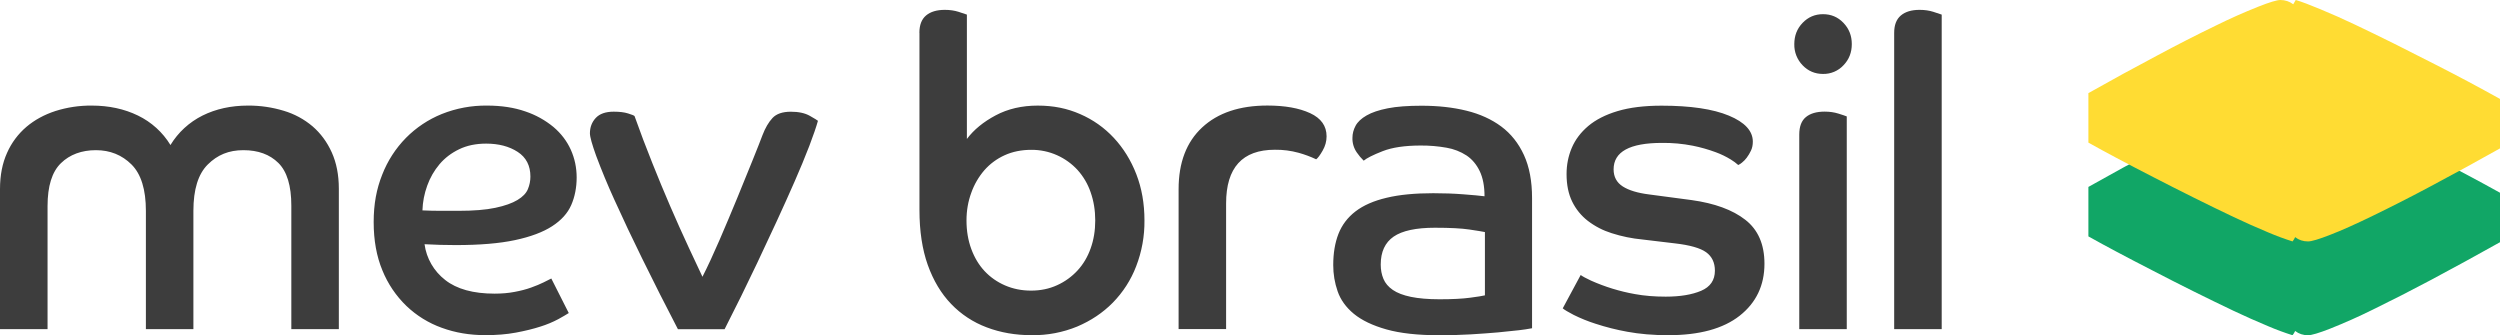
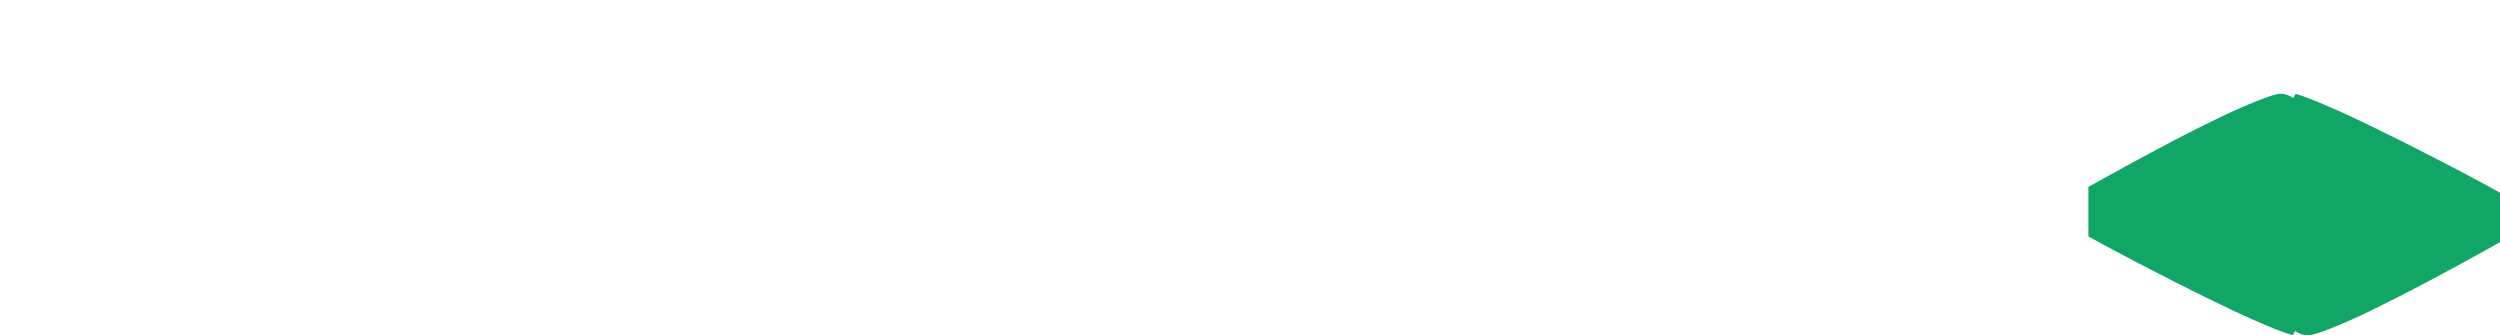
<svg xmlns="http://www.w3.org/2000/svg" viewBox="0 0 179 24">
  <g>
-     <path d="M 0 0 L 179 0 L 179 24 L 0 24 Z" fill="transparent" />
-     <path d="M 0 13.544 C 0 12.553 0.169 11.684 0.508 10.94 C 0.823 10.225 1.297 9.59 1.895 9.08 C 2.482 8.584 3.173 8.208 3.971 7.948 C 4.809 7.683 5.685 7.552 6.566 7.56 C 7.799 7.56 8.903 7.799 9.878 8.273 C 10.844 8.741 11.652 9.474 12.205 10.384 C 12.753 9.48 13.55 8.748 14.503 8.273 C 15.457 7.799 16.542 7.56 17.754 7.56 C 18.624 7.554 19.489 7.68 20.32 7.933 C 21.079 8.158 21.781 8.538 22.382 9.048 C 22.958 9.546 23.416 10.165 23.753 10.909 C 24.089 11.653 24.261 12.522 24.261 13.513 L 24.261 23.564 L 20.859 23.564 L 20.859 14.723 C 20.859 13.297 20.549 12.278 19.932 11.668 C 19.316 11.058 18.48 10.752 17.426 10.752 C 16.375 10.752 15.563 11.094 14.877 11.778 C 14.19 12.459 13.847 13.566 13.847 15.097 L 13.847 23.568 L 10.446 23.568 L 10.446 15.097 C 10.446 13.57 10.103 12.463 9.417 11.778 C 8.732 11.096 7.88 10.752 6.868 10.752 C 5.853 10.752 4.996 11.063 4.362 11.684 C 3.723 12.304 3.405 13.328 3.405 14.754 L 3.405 23.564 L 0 23.564 Z M 40.72 22.416 C 40.561 22.519 40.311 22.663 39.974 22.851 C 39.569 23.066 39.144 23.242 38.706 23.379 C 38.197 23.545 37.61 23.689 36.944 23.814 C 36.278 23.939 35.547 23.997 34.753 23.997 C 33.636 23.997 32.599 23.824 31.634 23.471 C 30.686 23.131 29.822 22.597 29.098 21.904 C 28.352 21.183 27.767 20.316 27.38 19.36 C 26.962 18.356 26.755 17.202 26.755 15.901 C 26.755 14.602 26.959 13.529 27.366 12.507 C 27.747 11.524 28.326 10.627 29.068 9.871 C 29.796 9.135 30.668 8.553 31.633 8.163 C 32.66 7.752 33.761 7.547 34.869 7.56 C 35.905 7.56 36.82 7.701 37.616 7.979 C 38.352 8.225 39.035 8.603 39.631 9.095 C 40.179 9.56 40.59 10.103 40.871 10.724 C 41.15 11.346 41.289 12.006 41.289 12.71 C 41.289 13.413 41.16 14.091 40.901 14.68 C 40.643 15.27 40.185 15.776 39.529 16.199 C 38.873 16.624 37.985 16.955 36.873 17.192 C 35.757 17.43 34.347 17.548 32.634 17.548 C 31.888 17.548 31.142 17.527 30.397 17.486 C 30.533 18.497 31.063 19.416 31.876 20.047 C 32.7 20.696 33.878 21.025 35.413 21.025 C 35.929 21.025 36.409 20.984 36.845 20.9 C 37.281 20.819 37.676 20.716 38.024 20.591 C 38.372 20.465 38.67 20.344 38.92 20.219 L 39.473 19.941 L 40.728 22.423 L 40.722 22.416 Z M 30.244 15.064 C 30.702 15.085 31.14 15.095 31.558 15.095 L 32.813 15.095 C 33.907 15.095 34.792 15.024 35.468 14.879 C 36.145 14.736 36.671 14.548 37.05 14.32 C 37.43 14.091 37.676 13.835 37.796 13.543 C 37.916 13.254 37.977 12.957 37.977 12.644 C 37.977 11.859 37.673 11.269 37.066 10.875 C 36.457 10.48 35.708 10.283 34.813 10.283 C 34.076 10.283 33.429 10.417 32.873 10.687 C 32.316 10.955 31.848 11.312 31.471 11.756 C 31.087 12.211 30.789 12.731 30.59 13.29 C 30.38 13.869 30.265 14.461 30.247 15.061 Z M 48.536 23.565 C 47.661 21.885 46.806 20.194 45.971 18.494 C 45.281 17.095 44.614 15.683 43.971 14.262 C 43.507 13.243 43.078 12.208 42.686 11.16 C 42.389 10.334 42.238 9.793 42.238 9.546 C 42.238 9.113 42.377 8.747 42.656 8.445 C 42.936 8.146 43.364 7.996 43.941 7.996 C 44.359 7.996 44.701 8.037 44.969 8.122 C 45.237 8.207 45.39 8.264 45.433 8.31 C 45.83 9.425 46.256 10.557 46.718 11.704 C 47.53 13.744 48.401 15.761 49.328 17.753 C 49.715 18.592 50.037 19.278 50.296 19.817 C 50.676 19.073 51.081 18.193 51.52 17.181 C 51.956 16.169 52.38 15.165 52.789 14.17 C 53.199 13.18 53.565 12.272 53.893 11.456 C 54.223 10.64 54.456 10.048 54.595 9.675 C 54.793 9.16 55.03 8.75 55.311 8.449 C 55.59 8.15 56.027 7.999 56.624 7.999 C 57.181 7.999 57.635 8.096 57.982 8.293 C 58.33 8.49 58.523 8.609 58.565 8.65 C 58.444 9.085 58.239 9.678 57.954 10.432 C 57.625 11.283 57.277 12.126 56.909 12.961 C 56.501 13.893 56.064 14.864 55.596 15.878 C 55.126 16.89 54.667 17.879 54.21 18.841 C 53.457 20.429 52.681 22.006 51.881 23.571 L 48.541 23.571 Z M 65.828 2.351 C 65.828 1.79 65.987 1.378 66.306 1.108 C 66.624 0.84 67.072 0.706 67.651 0.706 C 68.009 0.706 68.336 0.752 68.633 0.847 C 68.931 0.94 69.13 1.007 69.229 1.046 L 69.229 9.95 C 69.726 9.287 70.414 8.725 71.291 8.259 C 72.164 7.793 73.169 7.561 74.304 7.561 C 75.438 7.561 76.406 7.762 77.332 8.166 C 78.259 8.568 79.065 9.137 79.751 9.872 C 80.435 10.607 80.975 11.476 81.362 12.476 C 81.75 13.48 81.943 14.579 81.943 15.779 C 81.956 16.903 81.754 18.019 81.348 19.069 C 80.977 20.041 80.407 20.927 79.675 21.673 C 78.959 22.399 78.108 22.965 77.125 23.382 C 76.1 23.802 74.998 24.012 73.888 24 C 72.714 24 71.636 23.815 70.652 23.44 C 69.684 23.079 68.812 22.506 68.102 21.764 C 67.386 21.02 66.829 20.088 66.429 18.973 C 66.032 17.857 65.833 16.544 65.833 15.034 L 65.833 2.351 Z M 73.825 20.808 C 74.501 20.808 75.124 20.68 75.69 20.42 C 76.244 20.17 76.741 19.811 77.15 19.367 C 77.561 18.922 77.874 18.394 78.09 17.785 C 78.31 17.174 78.419 16.509 78.419 15.784 C 78.419 15.058 78.309 14.39 78.09 13.768 C 77.889 13.178 77.57 12.634 77.152 12.169 C 76.742 11.724 76.245 11.366 75.69 11.116 C 75.105 10.853 74.468 10.721 73.825 10.728 C 73.148 10.728 72.498 10.856 71.929 11.116 C 71.375 11.367 70.882 11.731 70.483 12.185 C 70.072 12.661 69.754 13.208 69.545 13.799 C 69.316 14.42 69.201 15.08 69.201 15.784 C 69.201 16.528 69.316 17.209 69.545 17.831 C 69.774 18.45 70.092 18.978 70.499 19.413 C 70.907 19.848 71.395 20.19 71.959 20.435 C 72.529 20.682 73.148 20.808 73.825 20.808 Z M 84.388 13.544 C 84.388 11.644 84.949 10.169 86.075 9.124 C 87.2 8.08 88.755 7.557 90.746 7.557 C 92 7.557 93.02 7.739 93.805 8.102 C 94.589 8.465 94.983 9.018 94.983 9.762 C 94.983 10.115 94.89 10.456 94.701 10.784 C 94.512 11.116 94.357 11.321 94.238 11.406 C 93.834 11.216 93.415 11.06 92.984 10.94 C 92.429 10.788 91.856 10.714 91.28 10.722 C 88.953 10.722 87.789 12.003 87.789 14.567 L 87.789 23.561 L 84.388 23.561 L 84.388 13.542 Z M 109.693 23.503 C 109.382 23.561 109.069 23.608 108.755 23.644 C 108.253 23.702 107.751 23.754 107.248 23.8 C 106.67 23.85 106.024 23.898 105.308 23.941 C 104.592 23.982 103.847 24.004 103.07 24.004 C 101.517 24.004 100.249 23.863 99.265 23.585 C 98.281 23.307 97.505 22.936 96.936 22.47 C 96.372 22.004 95.984 21.464 95.774 20.856 C 95.564 20.252 95.458 19.617 95.46 18.978 C 95.46 18.131 95.583 17.389 95.832 16.748 C 96.083 16.107 96.49 15.569 97.057 15.134 C 97.625 14.699 98.366 14.375 99.281 14.16 C 100.194 13.94 101.31 13.834 102.621 13.834 C 103.376 13.834 104.092 13.859 104.769 13.912 C 105.445 13.965 105.955 14.009 106.292 14.053 C 106.292 13.33 106.177 12.73 105.948 12.253 C 105.719 11.777 105.407 11.406 105.01 11.136 C 104.577 10.854 104.089 10.664 103.578 10.577 C 102.968 10.468 102.348 10.416 101.728 10.42 C 100.595 10.42 99.683 10.554 98.997 10.824 C 98.311 11.092 97.857 11.321 97.641 11.504 C 97.457 11.325 97.291 11.129 97.147 10.917 C 96.932 10.608 96.822 10.239 96.835 9.864 C 96.835 9.573 96.909 9.288 97.057 9.01 C 97.204 8.732 97.469 8.482 97.849 8.266 C 98.227 8.047 98.732 7.879 99.371 7.753 C 100.008 7.628 100.814 7.57 101.788 7.57 C 102.962 7.57 104.032 7.687 104.999 7.926 C 105.964 8.163 106.794 8.541 107.489 9.056 C 108.183 9.573 108.727 10.256 109.116 11.104 C 109.504 11.951 109.695 12.977 109.695 14.174 L 109.695 23.513 Z M 106.322 16.616 C 106.123 16.576 105.749 16.513 105.202 16.433 C 104.655 16.351 103.834 16.306 102.739 16.306 C 101.386 16.306 100.402 16.519 99.785 16.941 C 99.169 17.366 98.86 18.032 98.86 18.942 C 98.86 19.314 98.923 19.655 99.054 19.968 C 99.183 20.277 99.407 20.54 99.726 20.759 C 100.044 20.977 100.478 21.143 101.025 21.256 C 101.572 21.368 102.252 21.428 103.07 21.428 C 103.985 21.428 104.712 21.39 105.246 21.318 C 105.786 21.247 106.144 21.191 106.32 21.147 L 106.32 16.615 Z M 113.177 19.69 C 113.314 19.793 113.563 19.927 113.921 20.094 C 114.922 20.54 115.975 20.864 117.056 21.056 C 117.733 21.181 118.469 21.24 119.264 21.24 C 120.298 21.24 121.144 21.099 121.799 20.822 C 122.455 20.543 122.787 20.061 122.787 19.381 C 122.787 18.802 122.575 18.361 122.16 18.061 C 121.743 17.761 120.997 17.548 119.923 17.425 L 117.594 17.147 C 116.849 17.077 116.114 16.927 115.402 16.698 C 114.782 16.506 114.201 16.206 113.688 15.813 C 113.212 15.444 112.829 14.972 112.568 14.434 C 112.3 13.888 112.166 13.231 112.166 12.464 C 112.166 11.801 112.289 11.177 112.538 10.59 C 112.789 9.998 113.18 9.48 113.718 9.023 C 114.256 8.571 114.957 8.211 115.82 7.954 C 116.687 7.694 117.736 7.566 118.969 7.566 C 121.038 7.566 122.645 7.804 123.788 8.279 C 124.931 8.754 125.502 9.377 125.502 10.139 C 125.502 10.386 125.458 10.605 125.367 10.789 C 125.285 10.964 125.185 11.131 125.069 11.287 C 124.971 11.42 124.856 11.54 124.726 11.643 C 124.645 11.712 124.555 11.77 124.458 11.815 C 124.296 11.67 124.121 11.54 123.935 11.427 C 123.591 11.215 123.227 11.038 122.847 10.899 C 122.313 10.701 121.764 10.545 121.204 10.433 C 120.478 10.29 119.737 10.223 118.996 10.232 C 116.689 10.232 115.534 10.865 115.534 12.124 C 115.534 12.661 115.754 13.07 116.19 13.35 C 116.626 13.628 117.255 13.818 118.07 13.921 L 121.114 14.325 C 122.765 14.554 124.05 15.023 124.963 15.736 C 125.879 16.447 126.335 17.497 126.335 18.884 C 126.335 20.434 125.742 21.675 124.56 22.607 C 123.375 23.538 121.67 24 119.442 24 C 118.368 24 117.394 23.915 116.518 23.754 C 115.744 23.615 114.981 23.422 114.235 23.178 C 113.697 23.007 113.173 22.794 112.668 22.543 C 112.27 22.337 112.012 22.182 111.892 22.077 Z M 130.528 1.015 C 131.107 1.015 131.594 1.221 131.99 1.636 C 132.388 2.05 132.589 2.555 132.589 3.157 C 132.589 3.757 132.391 4.264 131.99 4.676 C 131.616 5.079 131.084 5.304 130.53 5.294 C 129.951 5.294 129.464 5.088 129.068 4.676 C 128.672 4.268 128.458 3.721 128.472 3.157 C 128.472 2.555 128.669 2.05 129.068 1.636 C 129.464 1.224 129.951 1.015 130.528 1.015 Z M 128.827 9.637 C 128.827 9.058 128.986 8.64 129.305 8.38 C 129.623 8.12 130.069 7.992 130.646 7.992 C 131.004 7.992 131.333 8.04 131.629 8.133 C 131.927 8.226 132.126 8.293 132.228 8.336 L 132.228 23.567 L 128.827 23.567 Z M 135.623 2.351 C 135.623 1.79 135.782 1.378 136.102 1.108 C 136.421 0.84 136.865 0.706 137.443 0.706 C 137.801 0.706 138.129 0.752 138.427 0.847 C 138.724 0.94 138.923 1.007 139.026 1.046 L 139.026 23.564 L 135.623 23.564 L 135.623 2.352 Z" fill="rgb(61, 61, 61)" />
    <path d="M 149.529 16.924 L 149.529 13.384 C 151.173 12.456 152.83 11.551 154.498 10.667 C 155.867 9.933 157.25 9.227 158.648 8.55 C 159.643 8.057 160.658 7.605 161.69 7.194 C 162.496 6.875 163.029 6.714 163.272 6.714 C 163.623 6.714 163.931 6.822 164.196 7.022 C 164.251 6.917 164.311 6.815 164.376 6.716 C 164.806 6.84 165.386 7.063 166.123 7.369 C 166.959 7.716 167.786 8.084 168.602 8.472 C 170.539 9.395 172.46 10.35 174.365 11.335 C 175.925 12.128 177.471 12.95 179 13.8 L 179 17.342 C 177.353 18.265 175.697 19.17 174.031 20.058 C 172.66 20.788 171.276 21.494 169.88 22.176 C 168.885 22.669 167.871 23.121 166.839 23.531 C 166.028 23.85 165.501 24.003 165.257 24.003 C 164.905 24.003 164.598 23.904 164.333 23.698 C 164.283 23.806 164.221 23.908 164.147 24.003 C 163.554 23.816 162.971 23.6 162.4 23.356 C 161.565 23.008 160.739 22.64 159.921 22.254 C 157.985 21.333 156.066 20.378 154.165 19.389 C 153.223 18.905 152.345 18.452 151.533 18.017 C 150.861 17.661 150.193 17.297 149.529 16.926 Z" fill="rgb(17,166,102)" />
-     <path d="M 149.529 10.21 L 149.529 6.668 C 151.173 5.741 152.83 4.835 154.498 3.952 C 155.867 3.217 157.25 2.511 158.648 1.834 C 159.643 1.341 160.658 0.889 161.69 0.479 C 162.496 0.16 163.029 0 163.272 0 C 163.623 0 163.931 0.106 164.196 0.306 C 164.251 0.201 164.311 0.099 164.376 0 C 164.806 0.126 165.386 0.347 166.123 0.654 C 166.959 1 167.786 1.368 168.602 1.756 C 169.516 2.188 170.467 2.654 171.465 3.148 C 172.457 3.642 173.424 4.132 174.365 4.616 C 175.925 5.41 177.471 6.232 179 7.083 L 179 10.625 C 177.355 11.55 175.698 12.455 174.031 13.341 C 172.661 14.073 171.277 14.778 169.88 15.457 C 168.662 16.049 167.651 16.502 166.839 16.814 C 166.028 17.133 165.501 17.286 165.257 17.286 C 164.905 17.286 164.598 17.187 164.333 16.979 C 164.283 17.088 164.221 17.191 164.147 17.286 C 163.554 17.099 162.971 16.883 162.4 16.639 C 161.565 16.29 160.739 15.922 159.921 15.535 C 159.014 15.104 158.057 14.639 157.063 14.144 C 156.094 13.662 155.127 13.172 154.165 12.676 C 153.223 12.191 152.345 11.737 151.533 11.303 C 150.861 10.947 150.193 10.583 149.529 10.211 Z" fill="rgb(255,220,51)" />
  </g>
</svg>